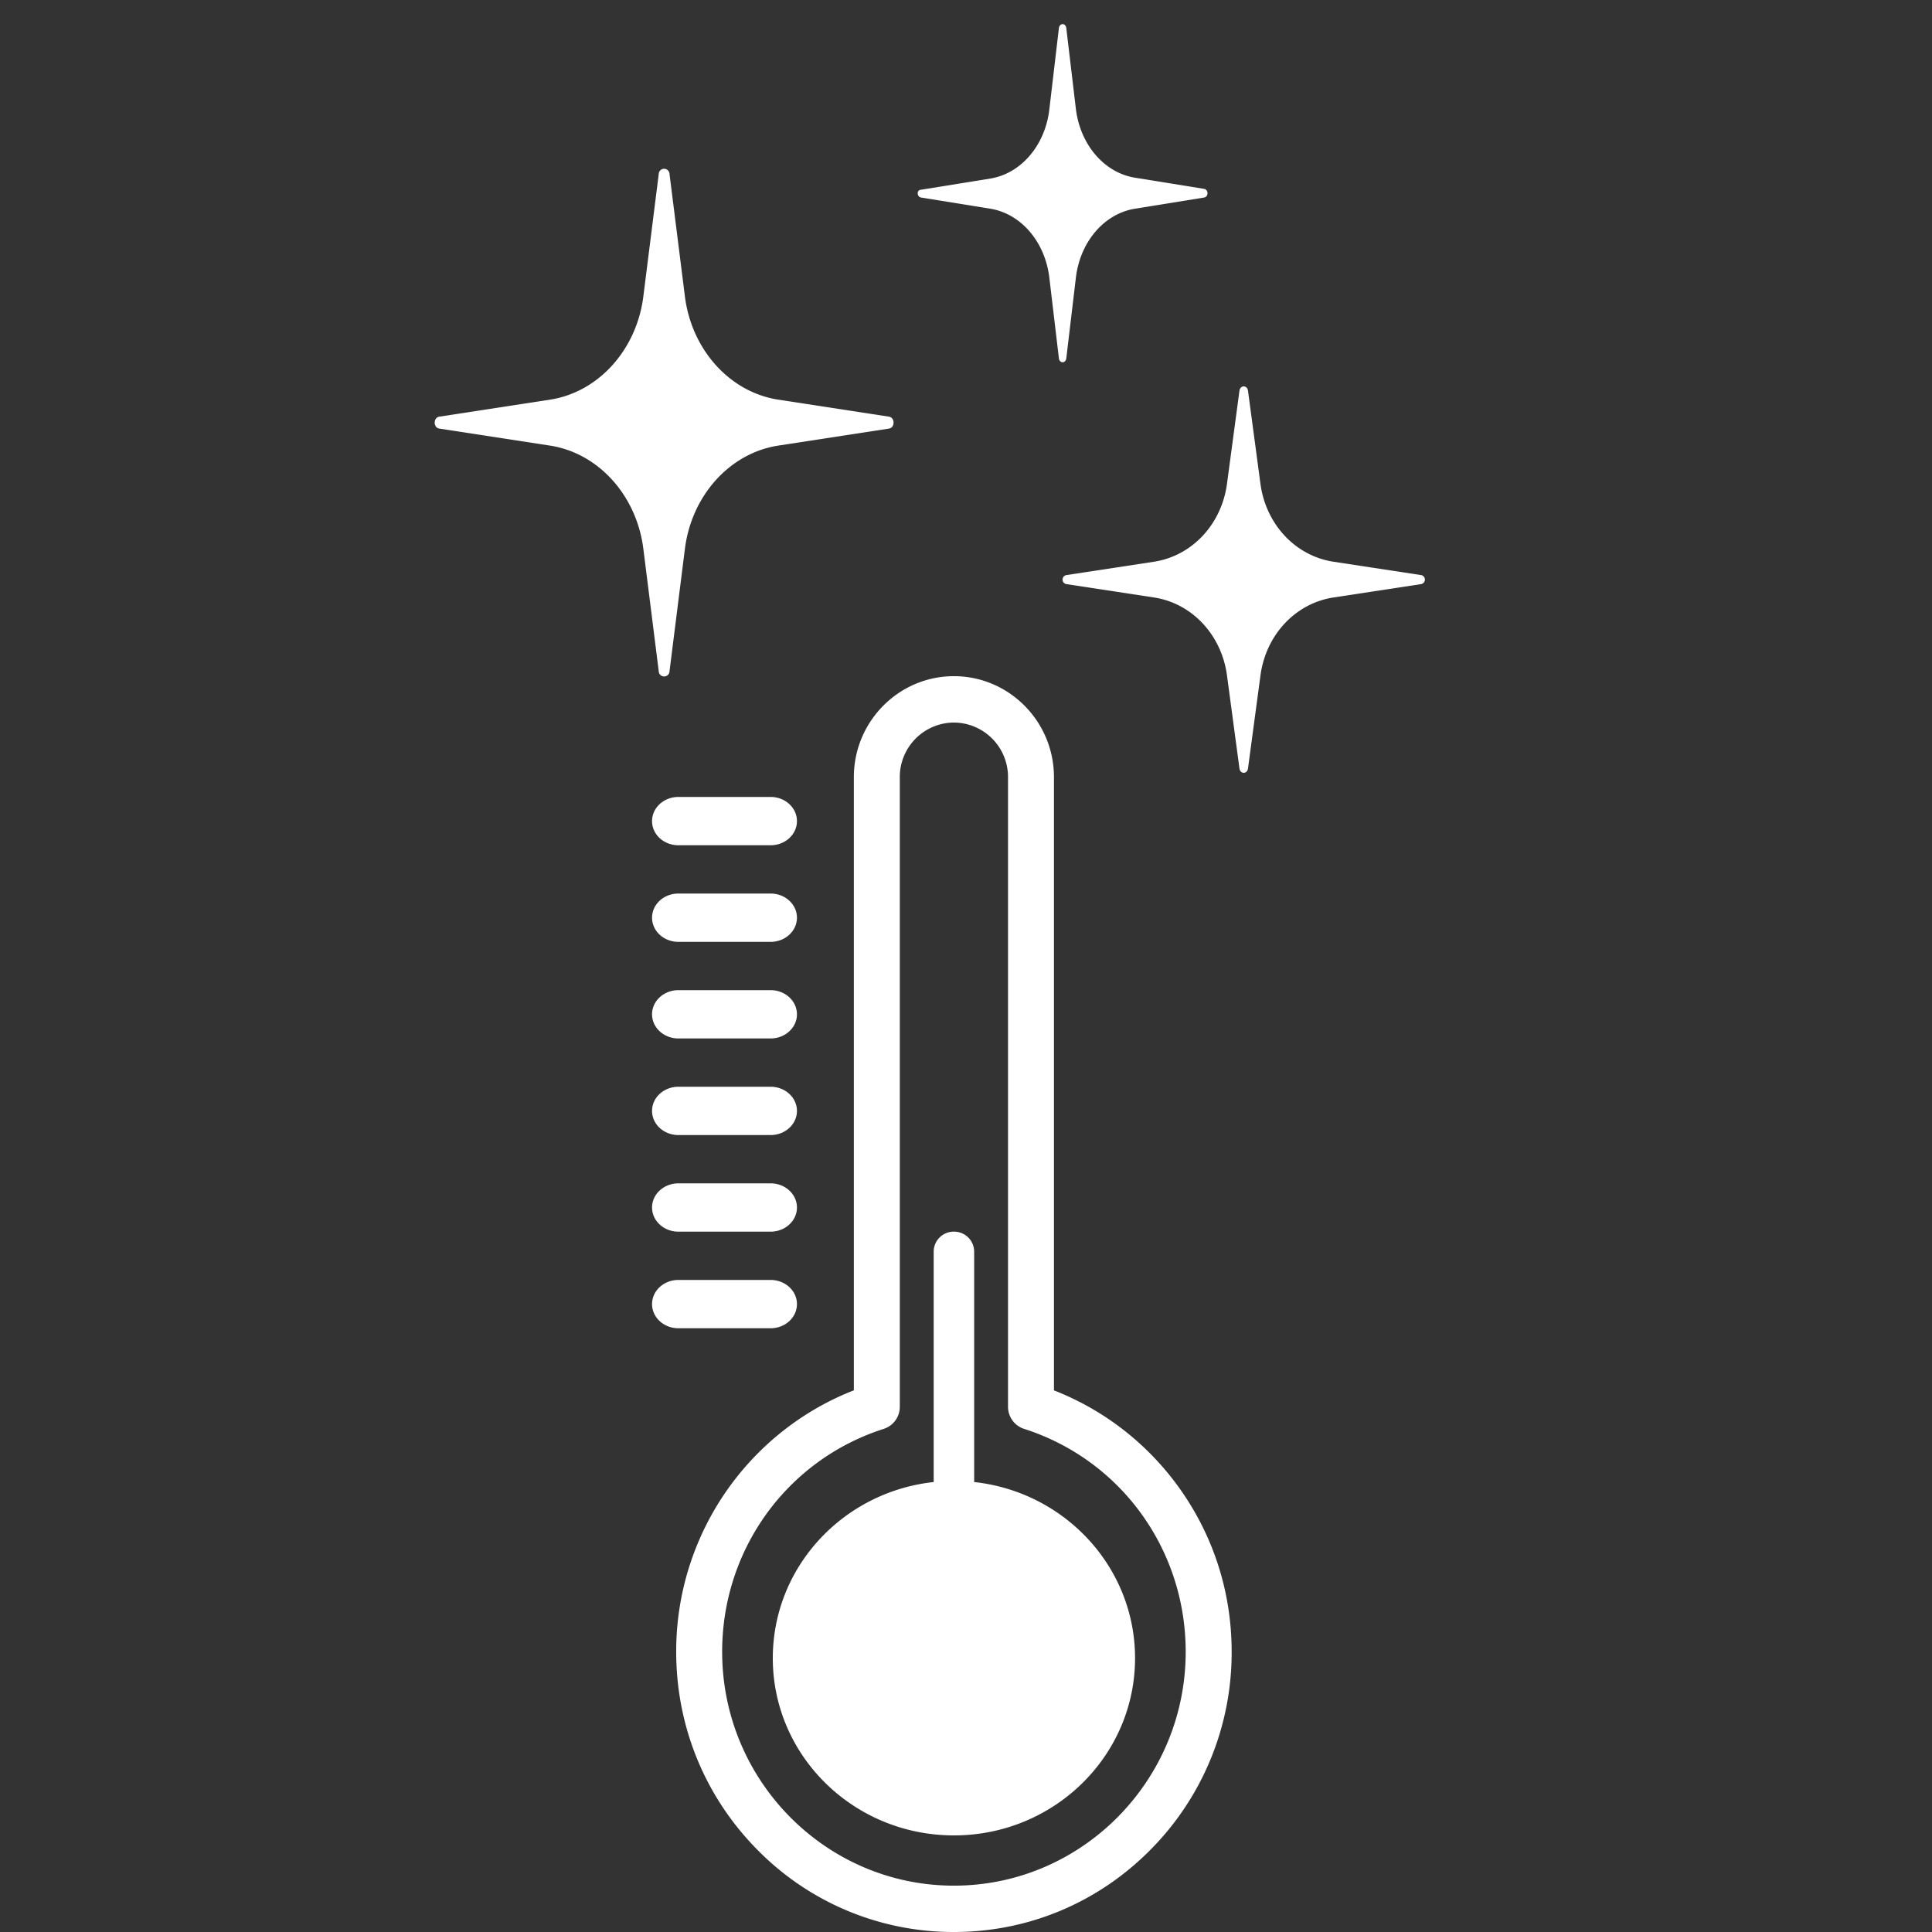
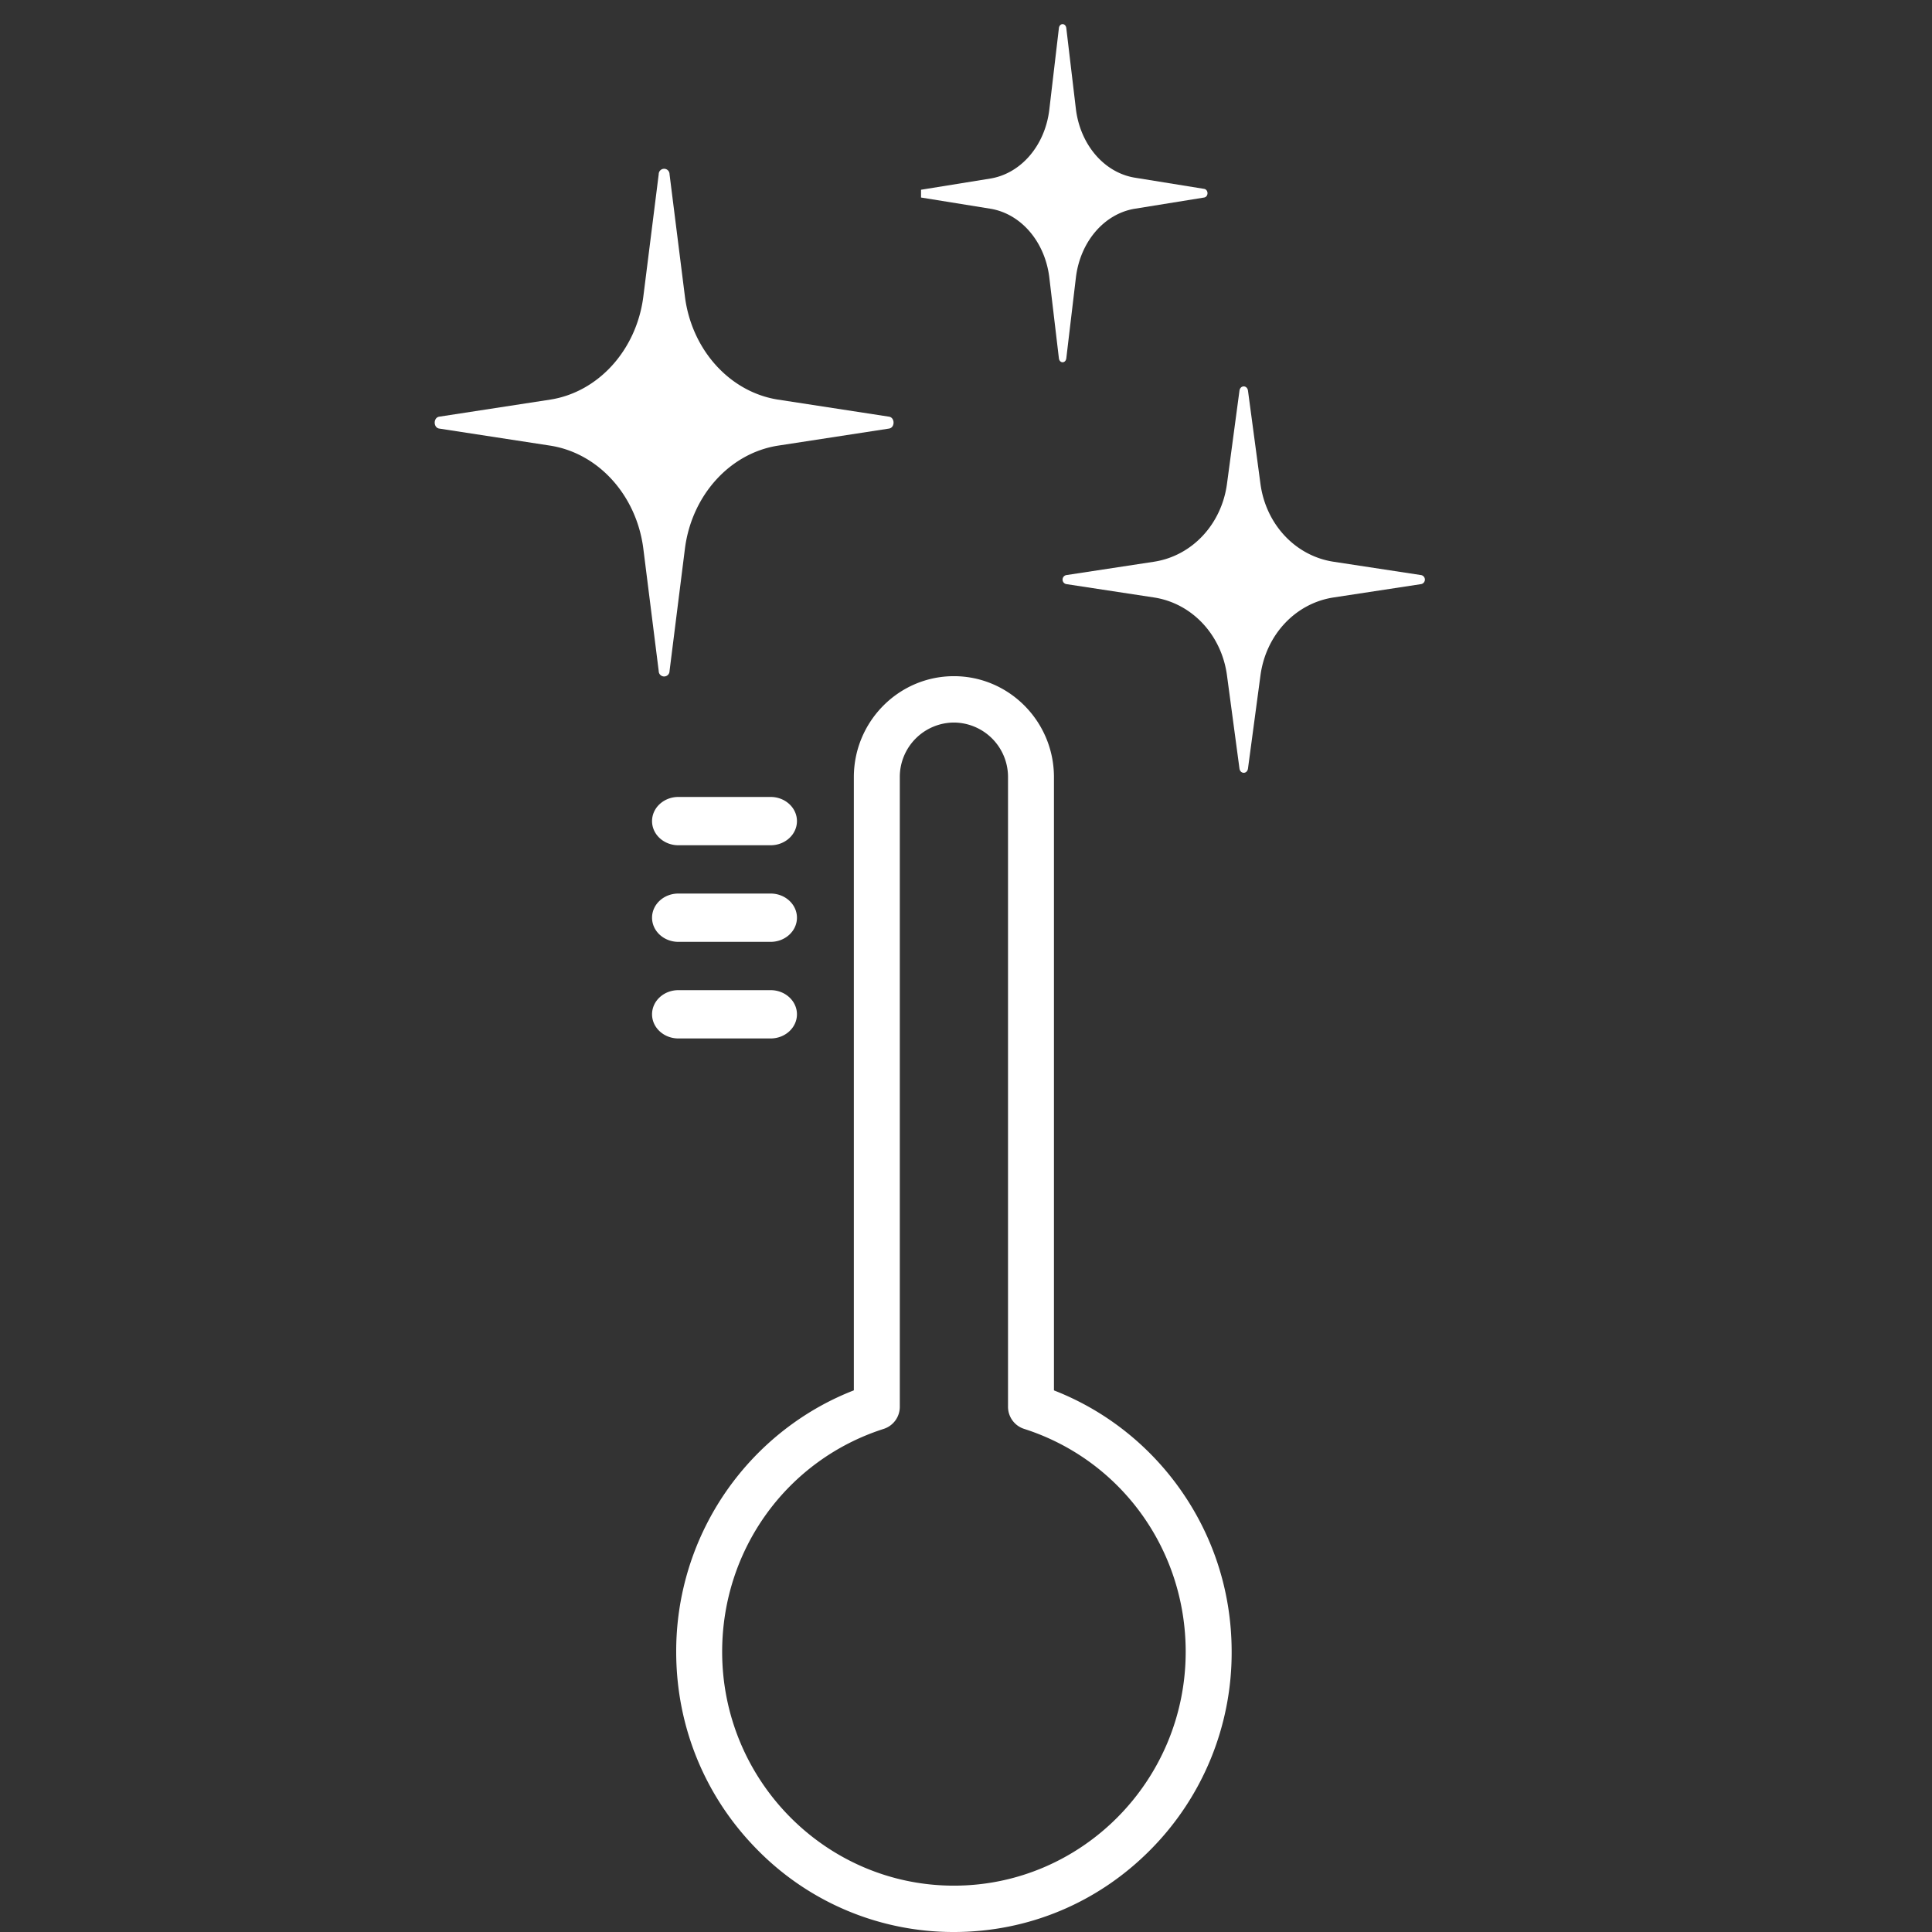
<svg xmlns="http://www.w3.org/2000/svg" width="80" height="80" viewBox="0 0 80 80">
  <rect x="0" y="0" width="80" height="80" fill="#333333" stroke="none" />
  <g fill="#FFF" fill-rule="nonzero">
    <path d="M46.195 58.964a11.474 11.474 0 0 0-2.553-1.391V32.18c0-2.305-1.858-4.181-4.143-4.181-2.284 0-4.143 1.876-4.143 4.181v25.391c-.904.352-1.76.818-2.552 1.392A11.62 11.62 0 0 0 28 68.397c0 3.1 1.196 6.013 3.368 8.205A11.37 11.37 0 0 0 39.498 80c3.072 0 5.96-1.206 8.133-3.398A11.58 11.58 0 0 0 51 68.397c0-2.513-.784-4.906-2.267-6.918a11.594 11.594 0 0 0-2.538-2.515zm-6.696 19.117c-5.291 0-9.596-4.344-9.596-9.684 0-4.241 2.69-7.95 6.693-9.231a.96.96 0 0 0 .663-.915V32.18a2.253 2.253 0 0 1 2.241-2.261 2.254 2.254 0 0 1 2.24 2.26v26.072a.96.96 0 0 0 .664.915c4.003 1.28 6.693 4.99 6.693 9.231-.001 5.34-4.307 9.684-9.598 9.684zM28.09 35h3.82c.602 0 1.09-.448 1.09-1s-.488-1-1.09-1h-3.82c-.602 0-1.09.448-1.09 1 0 .553.488 1 1.09 1zM28.09 39h3.82c.602 0 1.09-.448 1.09-1s-.488-1-1.09-1h-3.82c-.602 0-1.09.447-1.09 1 0 .552.488 1 1.09 1zM28.09 43h3.82c.602 0 1.09-.448 1.09-1s-.488-1-1.09-1h-3.82c-.602 0-1.09.448-1.09 1s.488 1 1.09 1z" />
-     <path d="M28.09 47h3.82c.602 0 1.09-.448 1.09-1s-.488-1-1.09-1h-3.82c-.602 0-1.09.448-1.09 1s.488 1 1.09 1zM28.09 51h3.82c.602 0 1.09-.448 1.09-1s-.488-1-1.09-1h-3.82c-.602 0-1.09.448-1.09 1s.488 1 1.09 1zM28.09 55h3.82c.602 0 1.09-.448 1.09-1s-.488-1-1.09-1h-3.82c-.602 0-1.09.447-1.09 1 0 .552.488 1 1.09 1zM40.338 61.368V51.82A.83.83 0 0 0 39.5 51a.829.829 0 0 0-.838.82v9.548C34.914 61.775 32 64.885 32 68.66 32 72.714 35.358 76 39.5 76c4.142 0 7.5-3.286 7.5-7.34 0-3.774-2.914-6.885-6.662-7.292z" />
    <g>
-       <path d="M36.808 17.253l-4.606-.708c-1.983-.318-3.55-2.05-3.838-4.242l-.64-5.09a.224.224 0 0 0-.448 0l-.64 5.09c-.288 2.192-1.855 3.924-3.838 4.242l-4.606.708c-.256.035-.256.46 0 .494l4.606.708c1.983.318 3.55 2.05 3.838 4.242l.64 5.09a.224.224 0 0 0 .448 0l.64-5.09c.288-2.192 1.855-3.924 3.838-4.242l4.606-.708c.256-.035.256-.46 0-.494zM38.138 8.179l2.885.466c1.258.214 2.24 1.36 2.425 2.828l.399 3.366c.03.215.276.215.306 0l.4-3.366c.184-1.468 1.166-2.614 2.424-2.828l2.885-.466c.184-.036.184-.322 0-.358l-2.885-.466c-1.258-.214-2.24-1.36-2.425-2.828l-.399-3.366c-.03-.215-.276-.215-.306 0l-.4 3.402c-.184 1.468-1.166 2.613-2.424 2.828l-2.885.466c-.184 0-.184.286 0 .322zM58.83 23.811l-3.608-.55c-1.58-.24-2.804-1.547-3.03-3.23l-.515-3.85c-.032-.241-.322-.241-.354 0l-.516 3.85c-.225 1.683-1.45 2.99-3.029 3.23l-3.609.55a.19.19 0 0 0 0 .378l3.61.55c1.578.24 2.803 1.547 3.028 3.23l.516 3.85c.032.241.322.241.354 0l.516-3.85c.225-1.683 1.45-2.99 3.029-3.23l3.609-.55a.19.19 0 0 0 0-.378z" />
+       <path d="M36.808 17.253l-4.606-.708c-1.983-.318-3.55-2.05-3.838-4.242l-.64-5.09a.224.224 0 0 0-.448 0l-.64 5.09c-.288 2.192-1.855 3.924-3.838 4.242l-4.606.708c-.256.035-.256.46 0 .494l4.606.708c1.983.318 3.55 2.05 3.838 4.242l.64 5.09a.224.224 0 0 0 .448 0l.64-5.09c.288-2.192 1.855-3.924 3.838-4.242l4.606-.708c.256-.035.256-.46 0-.494zM38.138 8.179l2.885.466c1.258.214 2.24 1.36 2.425 2.828l.399 3.366c.03.215.276.215.306 0l.4-3.366c.184-1.468 1.166-2.614 2.424-2.828l2.885-.466c.184-.036.184-.322 0-.358l-2.885-.466c-1.258-.214-2.24-1.36-2.425-2.828l-.399-3.366c-.03-.215-.276-.215-.306 0l-.4 3.402c-.184 1.468-1.166 2.613-2.424 2.828l-2.885.466zM58.83 23.811l-3.608-.55c-1.58-.24-2.804-1.547-3.03-3.23l-.515-3.85c-.032-.241-.322-.241-.354 0l-.516 3.85c-.225 1.683-1.45 2.99-3.029 3.23l-3.609.55a.19.19 0 0 0 0 .378l3.61.55c1.578.24 2.803 1.547 3.028 3.23l.516 3.85c.032.241.322.241.354 0l.516-3.85c.225-1.683 1.45-2.99 3.029-3.23l3.609-.55a.19.19 0 0 0 0-.378z" />
    </g>
  </g>
</svg>